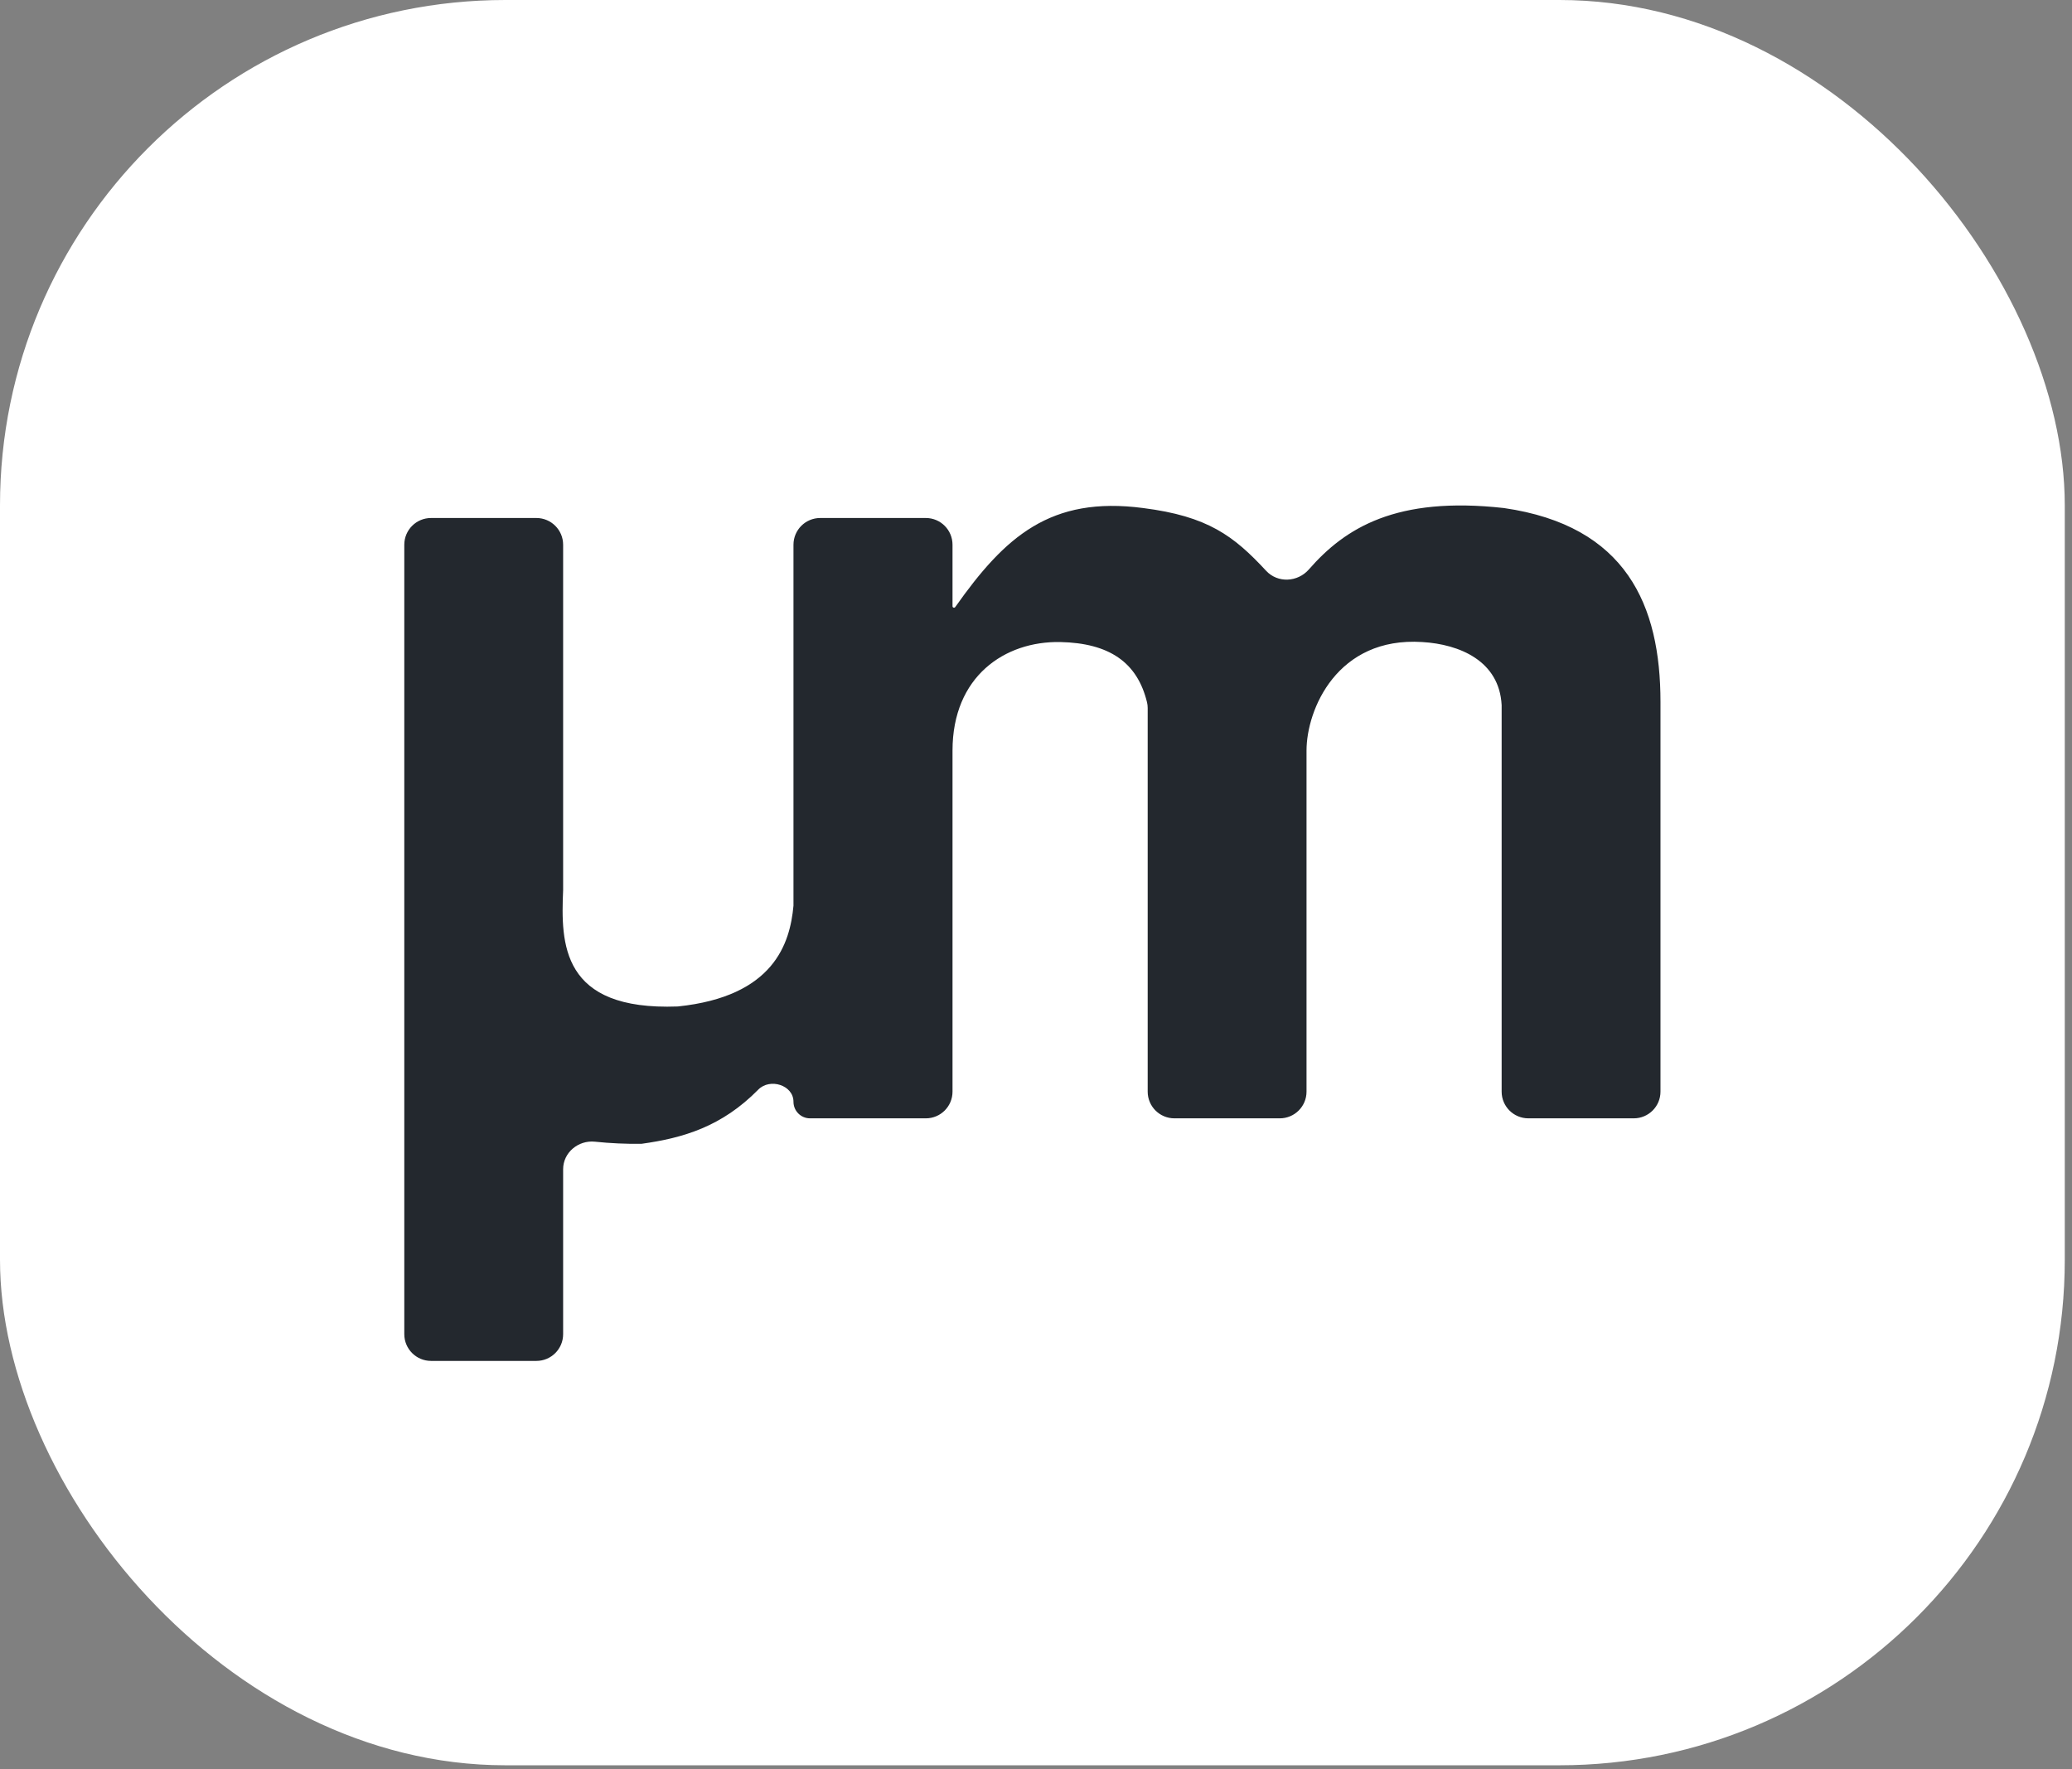
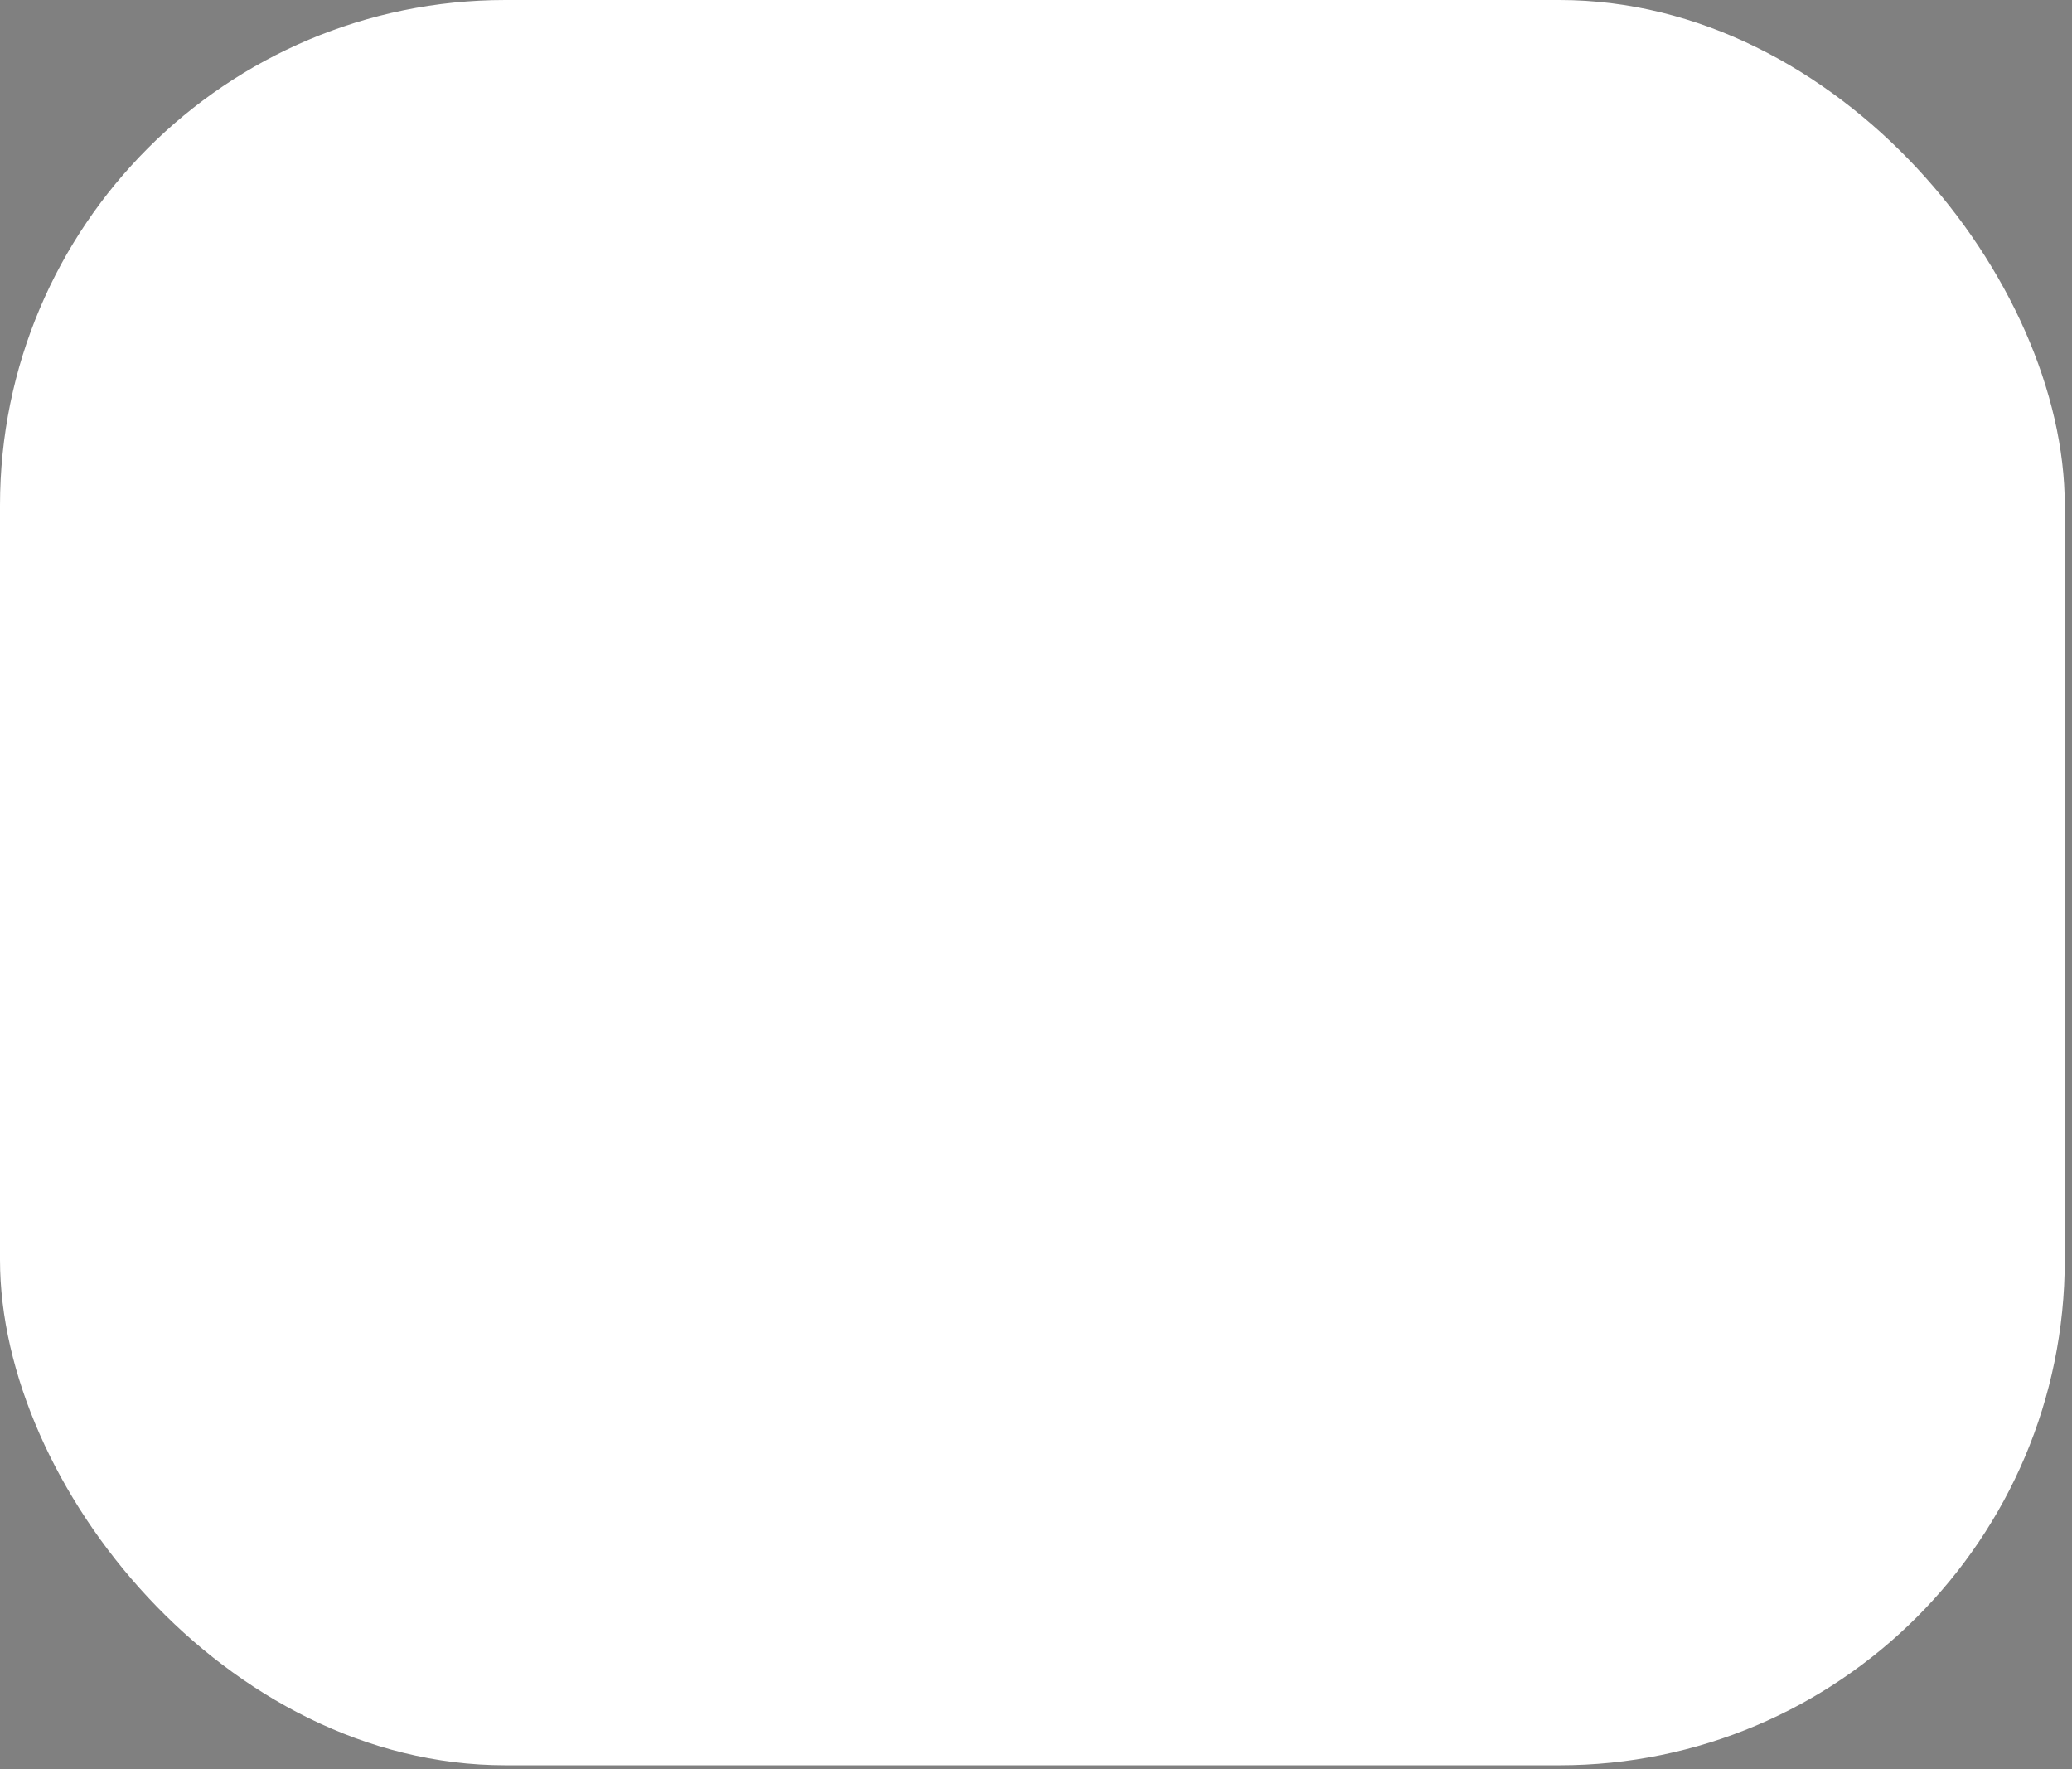
<svg xmlns="http://www.w3.org/2000/svg" fill="none" height="100%" overflow="visible" preserveAspectRatio="none" style="display: block;" viewBox="0 0 41 35" width="100%">
  <rect x="0" y="0" width="41" height="35" fill="#808080" stroke="none" />
  <g id="Logo">
    <rect fill="white" height="34.924" rx="10" width="40.857" />
-     <path d="M32.857 13.886V21.597C32.857 21.889 32.62 22.125 32.328 22.125H30.243C29.951 22.125 29.714 21.889 29.714 21.597V13.951C29.669 13.075 28.883 12.746 28.143 12.702C26.459 12.593 25.853 14.038 25.853 14.85V21.597C25.853 21.889 25.616 22.125 25.324 22.125H23.239C22.947 22.125 22.71 21.889 22.71 21.597V14.007C22.71 13.97 22.706 13.932 22.697 13.895C22.505 13.101 21.947 12.723 20.981 12.702C19.881 12.681 18.848 13.382 18.848 14.85V21.597C18.848 21.889 18.612 22.125 18.32 22.125H16.029C15.848 22.125 15.701 21.979 15.701 21.797C15.701 21.468 15.235 21.322 15.004 21.557C14.285 22.287 13.524 22.514 12.693 22.629C12.385 22.633 12.077 22.619 11.772 22.587C11.443 22.553 11.143 22.802 11.143 23.132V26.395C11.143 26.687 10.906 26.924 10.614 26.924H8.529C8.237 26.924 8 26.687 8 26.395V10.777C8 10.485 8.237 10.248 8.529 10.248H10.614C10.906 10.248 11.143 10.485 11.143 10.777V17.611C11.098 18.663 11.098 19.999 13.411 19.912C15.315 19.715 15.633 18.663 15.701 17.918V10.777C15.701 10.485 15.938 10.248 16.23 10.248H18.32C18.612 10.248 18.848 10.485 18.848 10.777V11.994C18.848 12.01 18.861 12.023 18.878 12.023C18.887 12.023 18.896 12.018 18.902 12.01C19.886 10.616 20.785 9.81 22.62 10.051C23.896 10.213 24.41 10.598 25.054 11.293C25.284 11.54 25.678 11.519 25.9 11.265C26.619 10.442 27.629 9.813 29.759 10.051C32.184 10.401 32.857 11.978 32.857 13.886Z" fill="#23282E" id="Micromodule" />
  </g>
</svg>